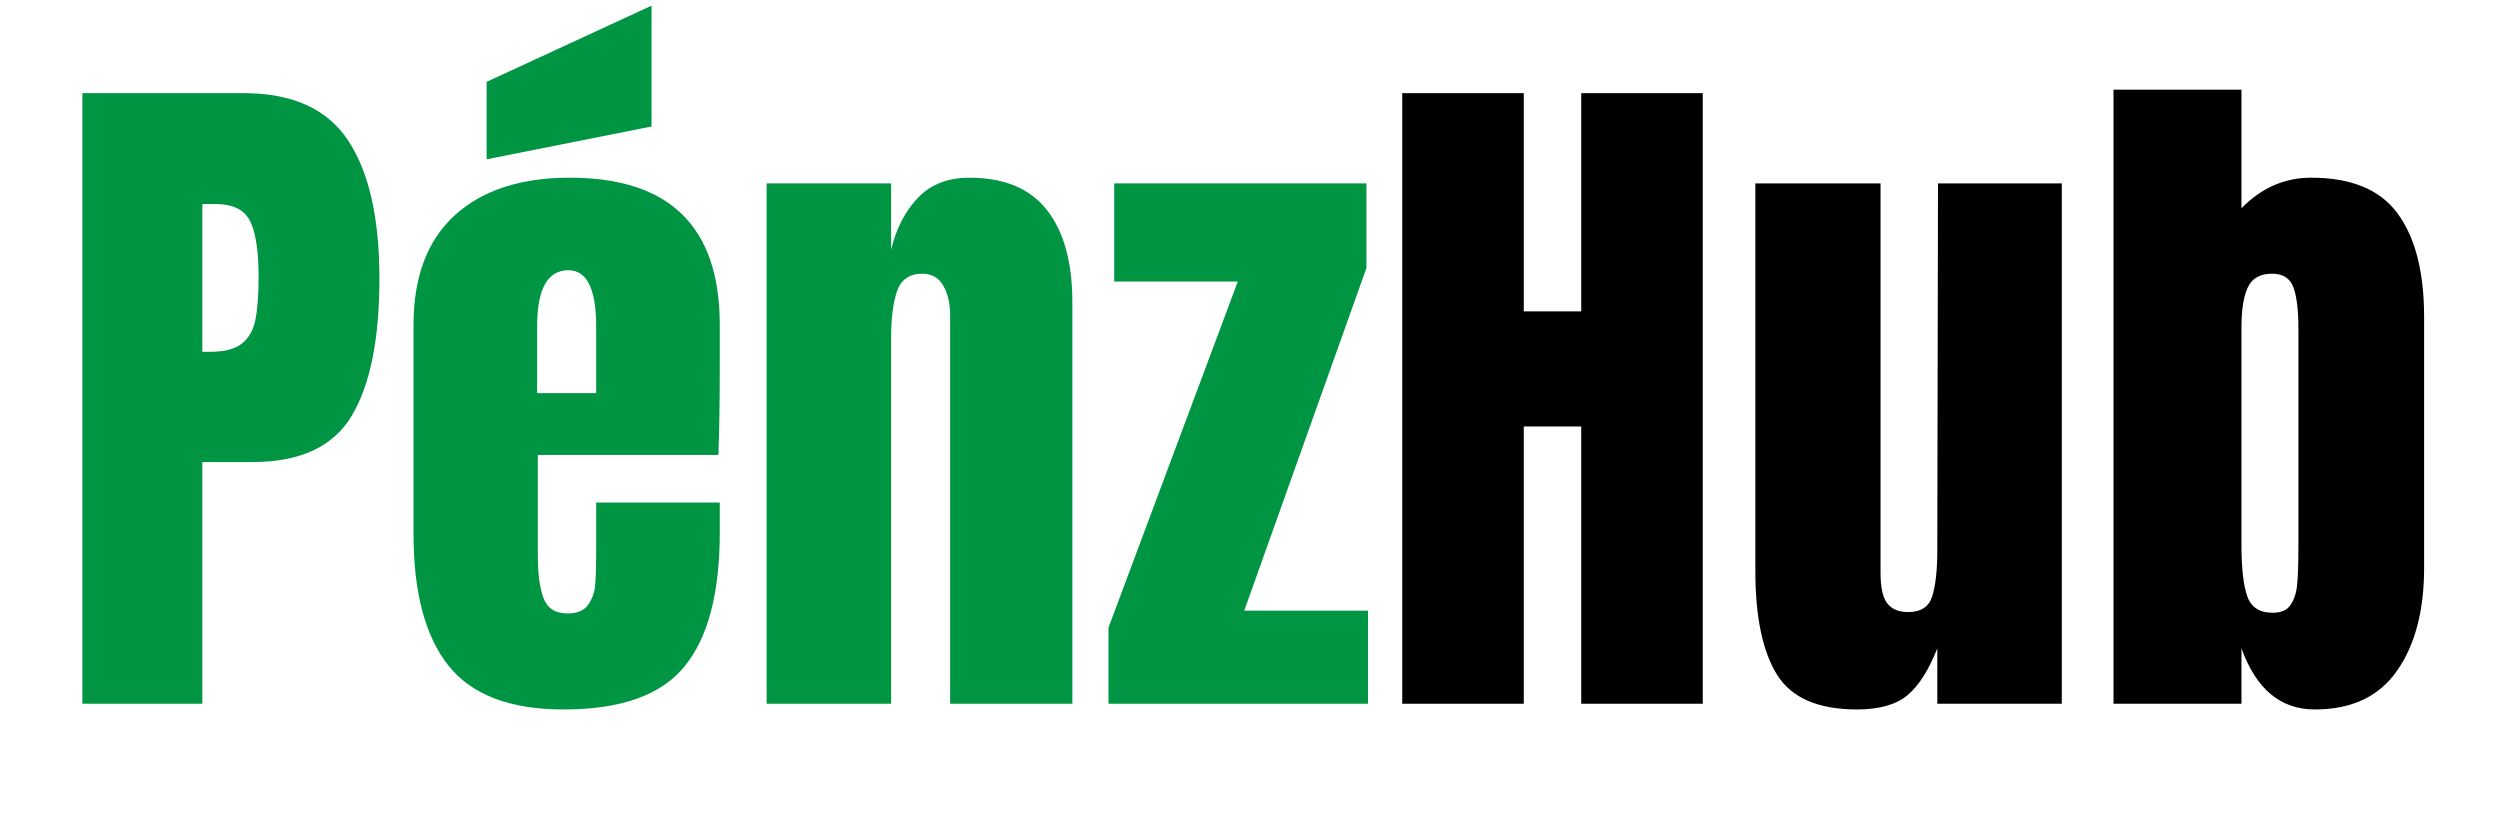
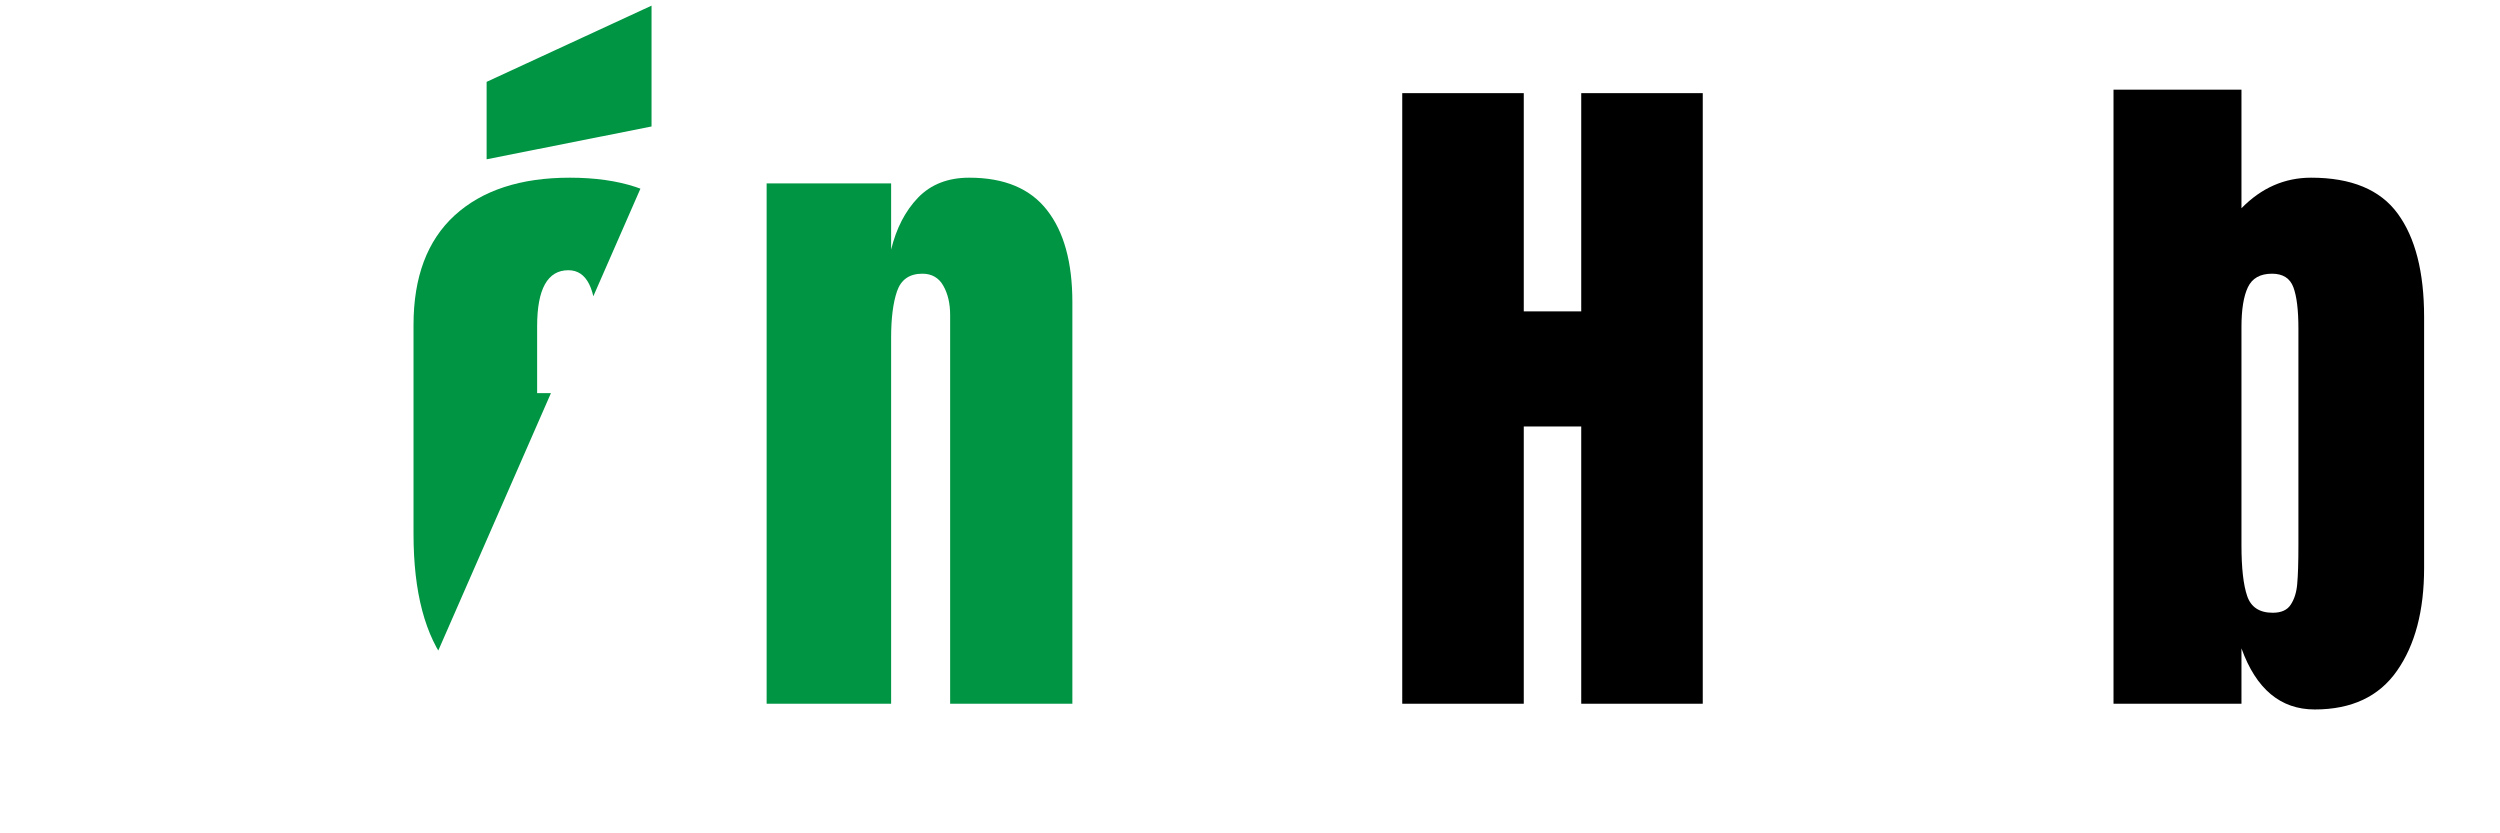
<svg xmlns="http://www.w3.org/2000/svg" width="300" zoomAndPan="magnify" viewBox="0 0 224.88 75" height="100" preserveAspectRatio="xMidYMid meet" version="1.0">
  <defs>
    <g />
    <clipPath id="1d7abbe931">
-       <path d="M 37 0.02 L 65 0.02 L 65 64 L 37 64 Z M 37 0.02 " clip-rule="nonzero" />
+       <path d="M 37 0.02 L 65 0.02 L 37 64 Z M 37 0.02 " clip-rule="nonzero" />
    </clipPath>
  </defs>
  <g fill="#009543" fill-opacity="1">
    <g transform="translate(4.916, 63.336)">
      <g>
-         <path d="M 2.438 -54.953 L 16.953 -54.953 C 21.348 -54.953 24.484 -53.531 26.359 -50.688 C 28.234 -47.852 29.172 -43.707 29.172 -38.25 C 29.172 -32.789 28.336 -28.676 26.672 -25.906 C 25.016 -23.133 22.031 -21.75 17.719 -21.75 L 13.234 -21.75 L 13.234 0 L 2.438 0 Z M 13.875 -31.672 C 15.195 -31.672 16.164 -31.914 16.781 -32.406 C 17.406 -32.895 17.812 -33.598 18 -34.516 C 18.195 -35.43 18.297 -36.738 18.297 -38.438 C 18.297 -40.75 18.039 -42.414 17.531 -43.438 C 17.02 -44.457 15.992 -44.969 14.453 -44.969 L 13.234 -44.969 L 13.234 -31.672 Z M 13.875 -31.672 " />
-       </g>
+         </g>
    </g>
  </g>
  <g clip-path="url(#1d7abbe931)">
    <g fill="#009543" fill-opacity="1">
      <g transform="translate(35.298, 63.336)">
        <g>
          <path d="M 15.359 0.516 C 10.535 0.516 7.078 -0.805 4.984 -3.453 C 2.898 -6.098 1.859 -10.039 1.859 -15.281 L 1.859 -34.094 C 1.859 -38.406 3.094 -41.691 5.562 -43.953 C 8.039 -46.211 11.492 -47.344 15.922 -47.344 C 24.922 -47.344 29.422 -42.926 29.422 -34.094 L 29.422 -30.703 C 29.422 -27.297 29.379 -24.523 29.297 -22.391 L 13.047 -22.391 L 13.047 -13.312 C 13.047 -11.688 13.219 -10.414 13.562 -9.5 C 13.906 -8.582 14.629 -8.125 15.734 -8.125 C 16.586 -8.125 17.195 -8.379 17.562 -8.891 C 17.926 -9.398 18.141 -9.984 18.203 -10.641 C 18.266 -11.305 18.297 -12.281 18.297 -13.562 L 18.297 -18.109 L 29.422 -18.109 L 29.422 -15.422 C 29.422 -9.961 28.363 -5.941 26.25 -3.359 C 24.145 -0.773 20.516 0.516 15.359 0.516 Z M 18.297 -27.953 L 18.297 -33.969 C 18.297 -37.332 17.461 -39.016 15.797 -39.016 C 13.922 -39.016 12.984 -37.332 12.984 -33.969 L 12.984 -27.953 Z M 8.438 -49 L 8.438 -55.969 L 23.281 -62.828 L 23.281 -51.953 Z M 8.438 -49 " />
        </g>
      </g>
    </g>
  </g>
  <g fill="#009543" fill-opacity="1">
    <g transform="translate(66.703, 63.336)">
      <g>
        <path d="M 2.234 -46.828 L 13.438 -46.828 L 13.438 -40.875 C 13.906 -42.789 14.711 -44.348 15.859 -45.547 C 17.016 -46.742 18.551 -47.344 20.469 -47.344 C 23.625 -47.344 25.957 -46.367 27.469 -44.422 C 28.988 -42.484 29.75 -39.723 29.75 -36.141 L 29.75 0 L 18.75 0 L 18.75 -34.984 C 18.75 -36.016 18.547 -36.891 18.141 -37.609 C 17.734 -38.336 17.102 -38.703 16.25 -38.703 C 15.094 -38.703 14.332 -38.176 13.969 -37.125 C 13.613 -36.082 13.438 -34.688 13.438 -32.938 L 13.438 0 L 2.234 0 Z M 2.234 -46.828 " />
      </g>
    </g>
  </g>
  <g fill="#009543" fill-opacity="1">
    <g transform="translate(98.812, 63.336)">
      <g>
-         <path d="M 0.891 0 L 0.891 -6.844 L 12.531 -38 L 1.406 -38 L 1.406 -46.828 L 24.109 -46.828 L 24.109 -39.219 L 13.109 -8.375 L 24.25 -8.375 L 24.25 0 Z M 0.891 0 " />
-       </g>
+         </g>
    </g>
  </g>
  <g fill="#000000" fill-opacity="1">
    <g transform="translate(123.704, 63.336)">
      <g>
        <path d="M 2.438 0 L 2.438 -54.953 L 13.375 -54.953 L 13.375 -35.312 L 18.547 -35.312 L 18.547 -54.953 L 29.484 -54.953 L 29.484 0 L 18.547 0 L 18.547 -24.953 L 13.375 -24.953 L 13.375 0 Z M 2.438 0 " />
      </g>
    </g>
  </g>
  <g fill="#000000" fill-opacity="1">
    <g transform="translate(155.813, 63.336)">
      <g>
-         <path d="M 11.266 0.516 C 7.766 0.516 5.363 -0.523 4.062 -2.609 C 2.758 -4.703 2.109 -7.82 2.109 -11.969 L 2.109 -46.828 L 13.375 -46.828 L 13.375 -14.203 C 13.375 -13.898 13.375 -13.098 13.375 -11.797 C 13.375 -10.492 13.57 -9.578 13.969 -9.047 C 14.375 -8.516 15.004 -8.25 15.859 -8.25 C 17.016 -8.25 17.738 -8.727 18.031 -9.688 C 18.332 -10.645 18.484 -12.02 18.484 -13.812 L 18.484 -14.203 L 18.547 -46.828 L 29.688 -46.828 L 29.688 0 L 18.484 0 L 18.484 -4.984 C 17.711 -3.023 16.816 -1.617 15.797 -0.766 C 14.773 0.086 13.266 0.516 11.266 0.516 Z M 11.266 0.516 " />
-       </g>
+         </g>
    </g>
  </g>
  <g fill="#000000" fill-opacity="1">
    <g transform="translate(187.922, 63.336)">
      <g>
        <path d="M 20.344 0.516 C 17.27 0.516 15.07 -1.316 13.75 -4.984 L 13.75 0 L 2.234 0 L 2.234 -55.266 L 13.75 -55.266 L 13.75 -44.594 C 15.539 -46.426 17.629 -47.344 20.016 -47.344 C 23.641 -47.344 26.238 -46.266 27.812 -44.109 C 29.395 -41.953 30.188 -38.848 30.188 -34.797 L 30.188 -12.219 C 30.188 -8.375 29.375 -5.289 27.75 -2.969 C 26.133 -0.645 23.664 0.516 20.344 0.516 Z M 16.562 -8.188 C 17.332 -8.188 17.875 -8.43 18.188 -8.922 C 18.508 -9.41 18.703 -10.023 18.766 -10.766 C 18.836 -11.516 18.875 -12.68 18.875 -14.266 L 18.875 -33.781 C 18.875 -35.438 18.723 -36.672 18.422 -37.484 C 18.117 -38.297 17.477 -38.703 16.5 -38.703 C 15.438 -38.703 14.711 -38.297 14.328 -37.484 C 13.941 -36.672 13.75 -35.477 13.75 -33.906 L 13.75 -14.266 C 13.75 -12.211 13.922 -10.688 14.266 -9.688 C 14.609 -8.688 15.375 -8.188 16.562 -8.188 Z M 16.562 -8.188 " />
      </g>
    </g>
  </g>
</svg>